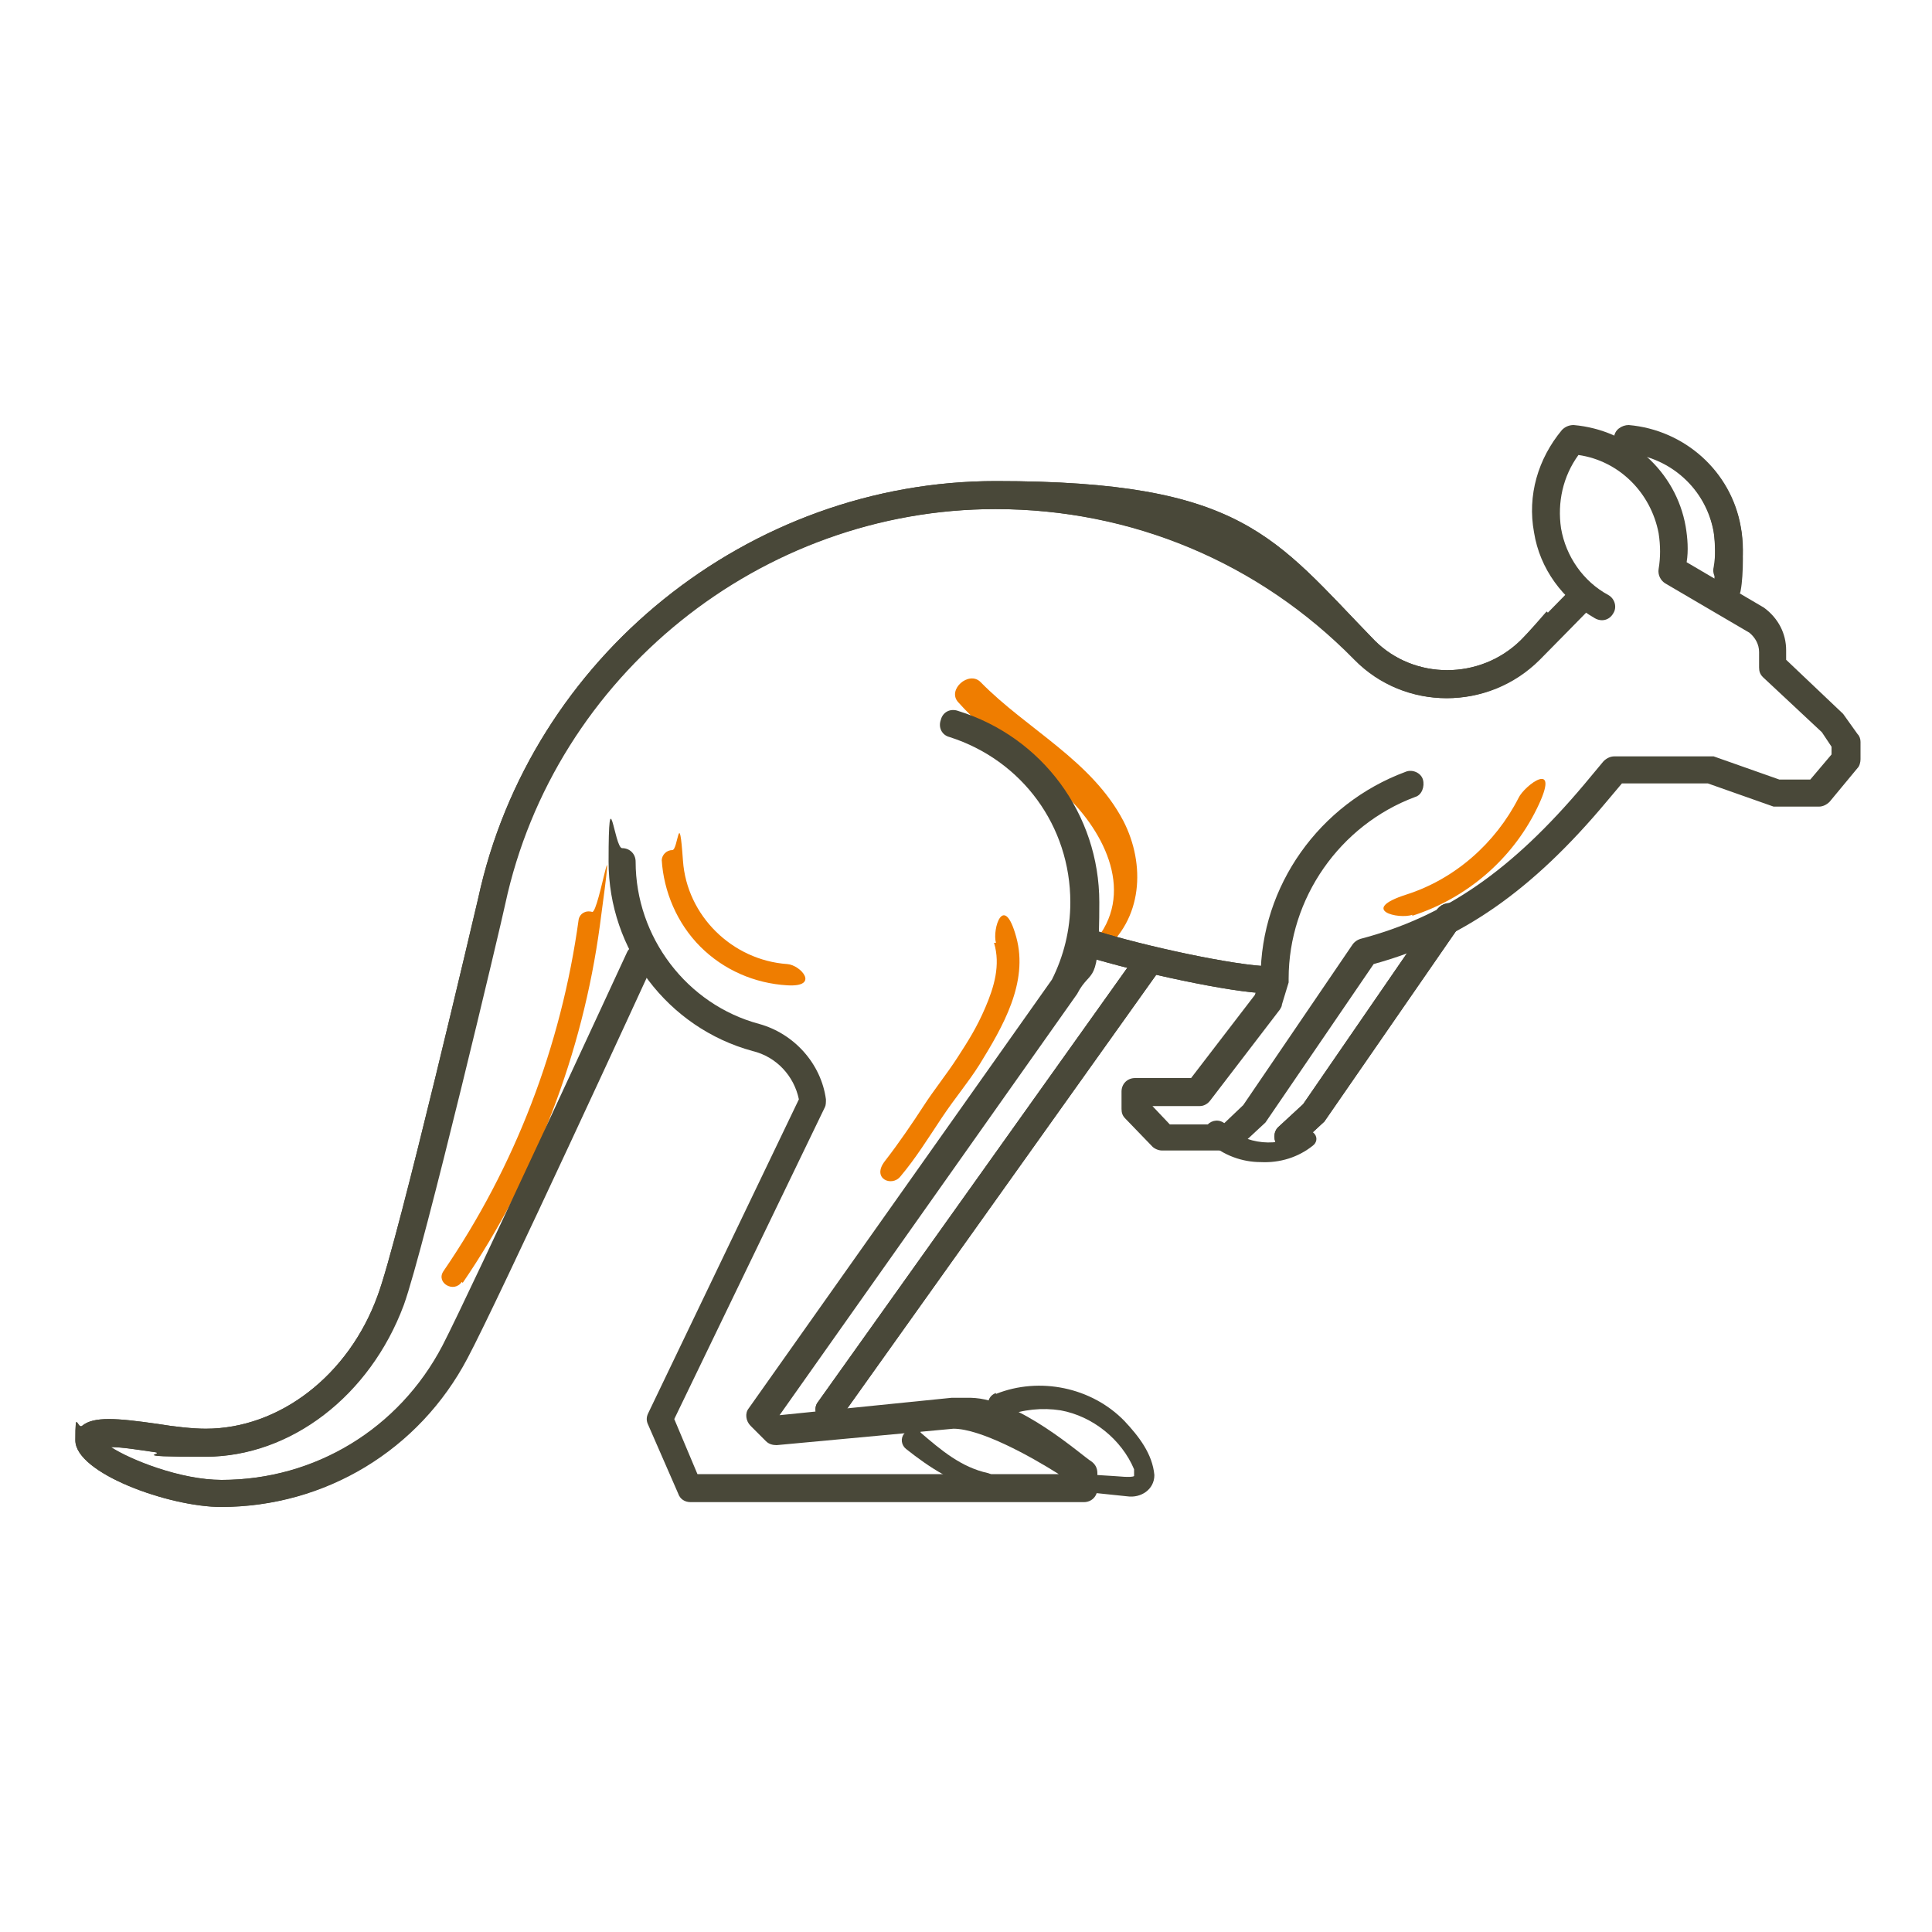
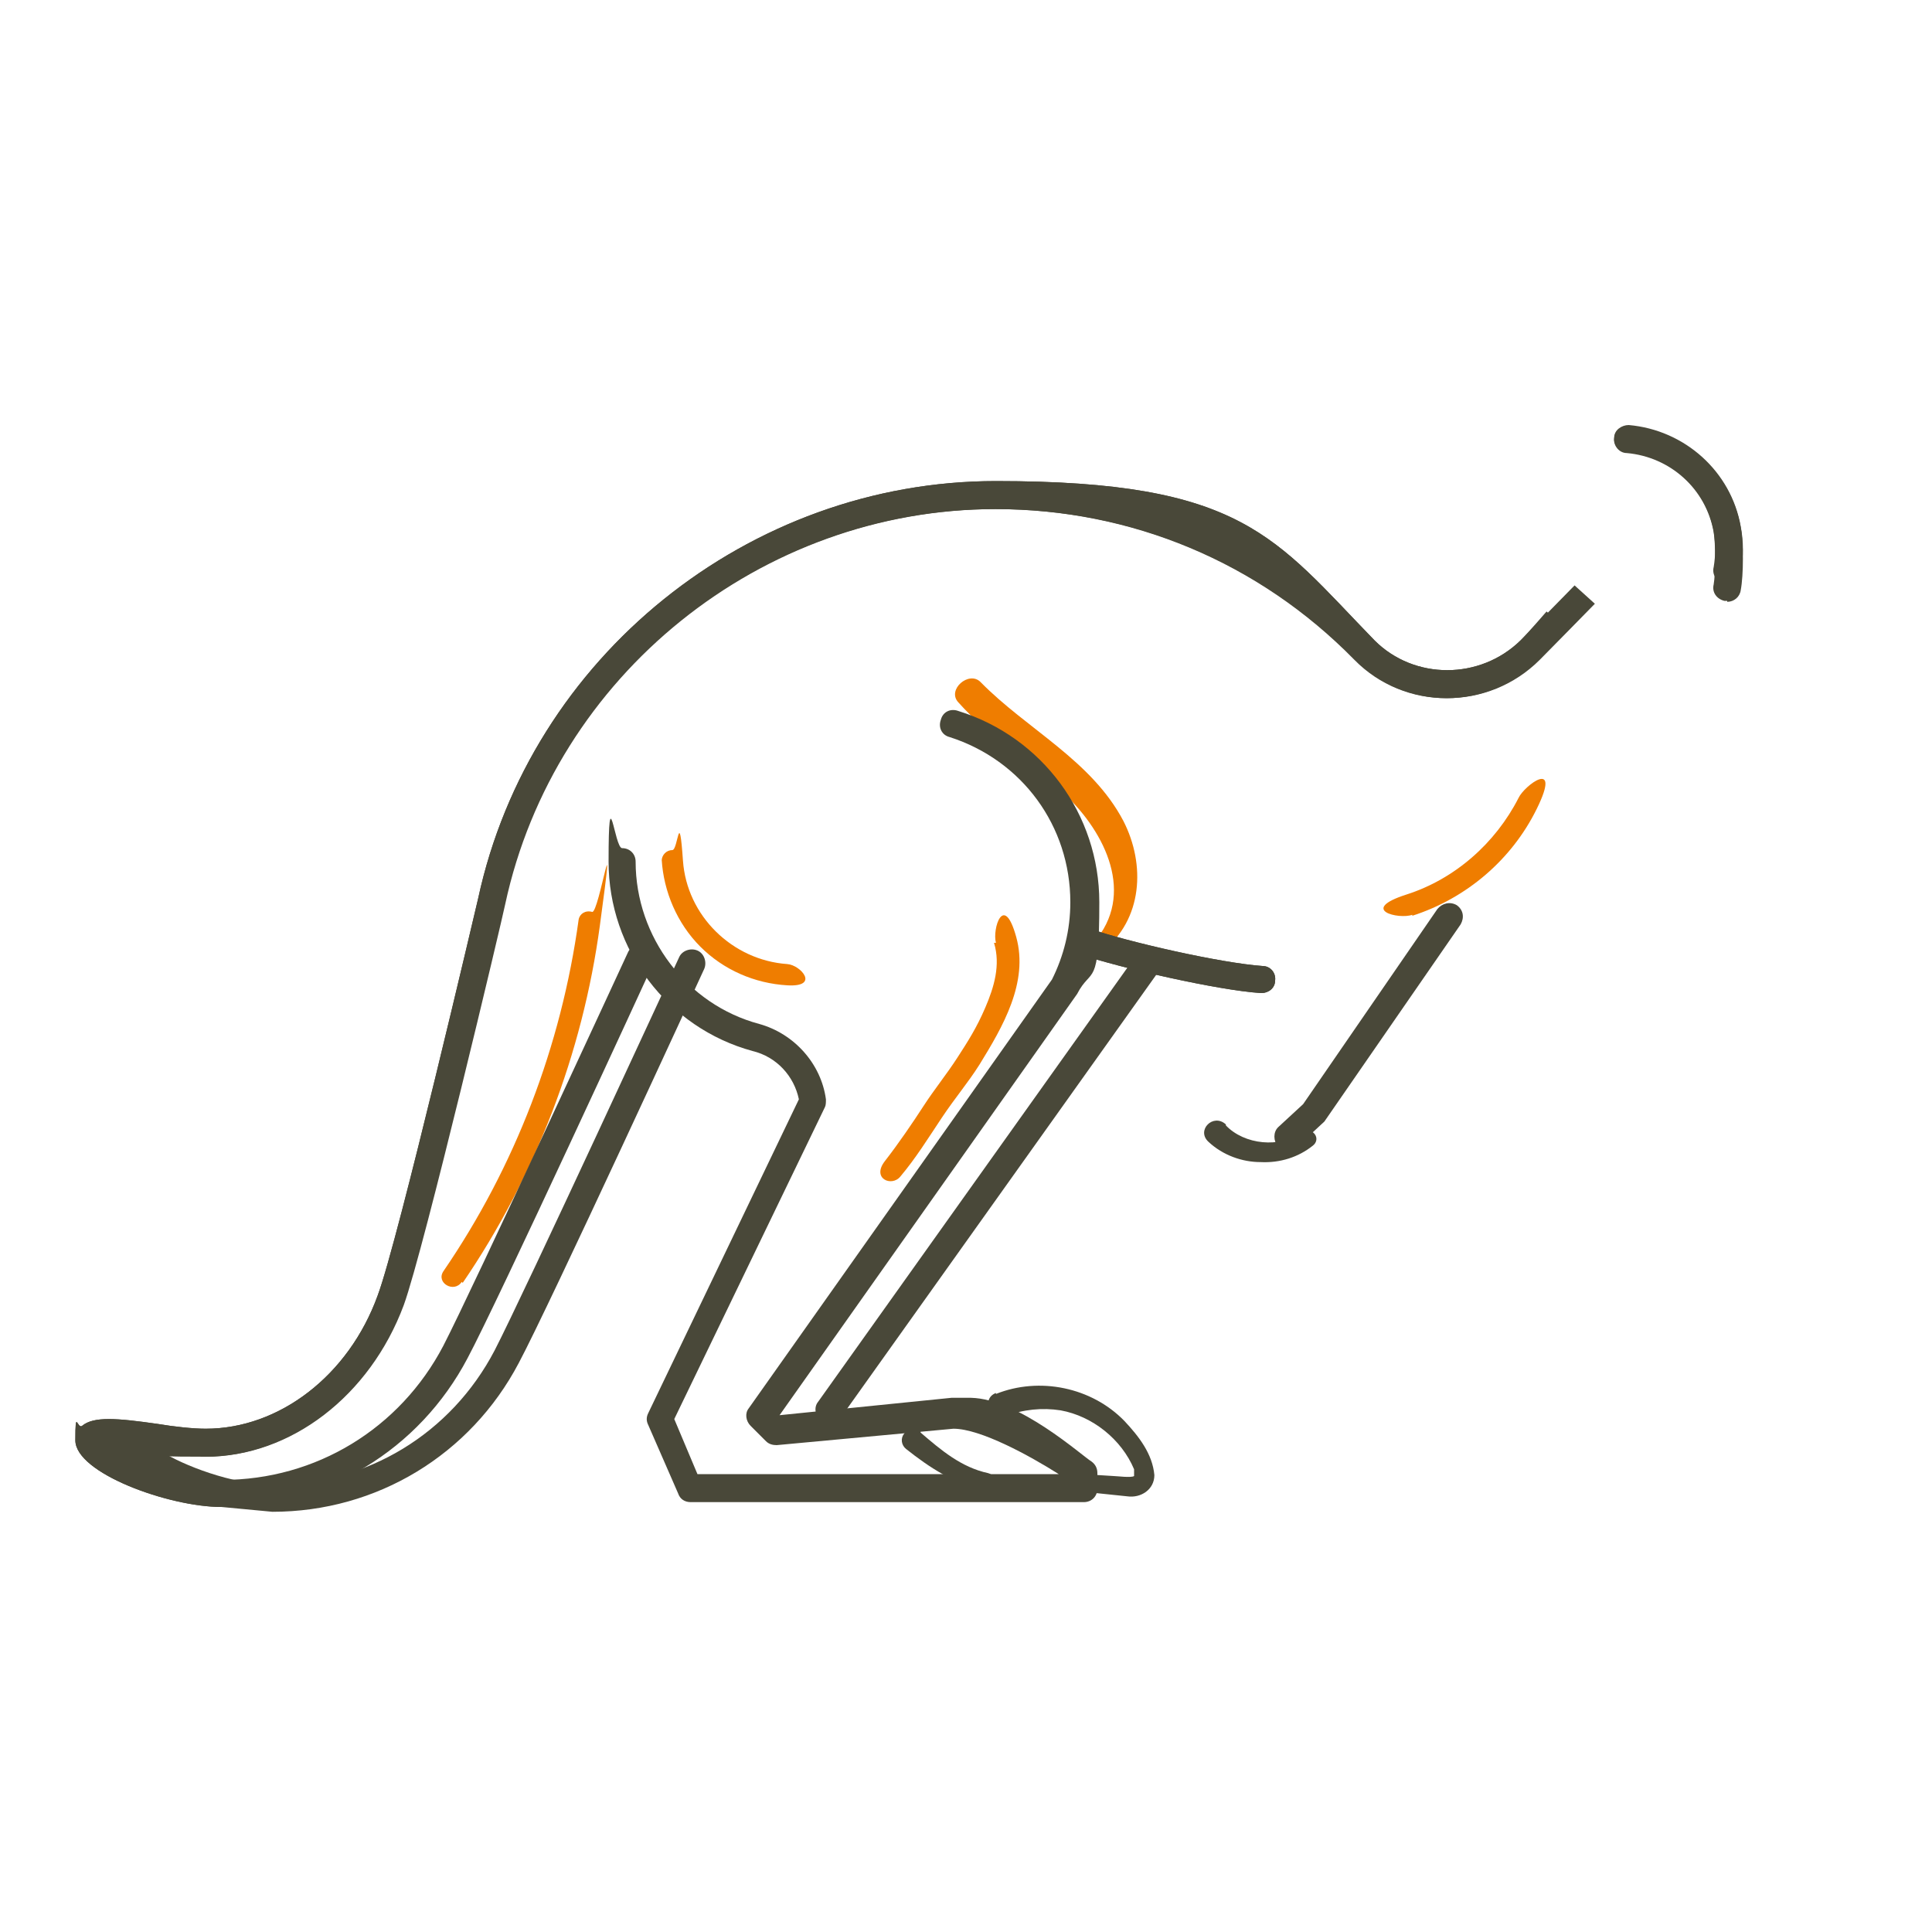
<svg xmlns="http://www.w3.org/2000/svg" id="Ebene_1" version="1.1" viewBox="0 0 200 200">
  <defs>
    <style> .st0 { fill: none; } .st1 { fill: #494839; } .st2 { fill: #ef7d00; } </style>
  </defs>
  <path class="st2" d="M146.2,94.8c5.6-1.8,10.3-5.8,12.9-11.1s-1.3-2.4-1.9-1.1c-2.4,4.7-6.6,8.4-11.6,10s-.8,2.6.6,2.1h0Z" />
  <path class="st2" d="M68.5,89c.2,3.3,1.6,6.6,4,9s5.6,3.8,9,4,1.4-2.1,0-2.2c-5.7-.4-10.4-5-10.8-10.7s-.5-1.1-1.1-1.1-1.1.5-1.1,1.1h0Z" />
  <path class="st2" d="M102.9,97.6c.7,2.3,0,4.6-.9,6.7s-1.8,3.5-2.9,5.2-2.4,3.3-3.5,5-2.6,3.9-4,5.7.7,2.7,1.6,1.6c1.6-1.9,2.9-4,4.3-6.1s2.7-3.6,3.9-5.5c2.4-3.9,5.1-8.5,3.8-13.2s-2.5-.8-2.1.6h0Z" />
  <path class="st2" d="M114.1,98.5c4.2-3.3,4.5-9,2.2-13.5-3.3-6.3-10-9.5-14.8-14.4-1.2-1.2-3.5.8-2.3,2.1,3.3,3.7,7.5,6.2,11.1,9.6,4.1,3.9,7.3,10.3,2.9,15.3-.5.6.3,1.5.9,1h0Z" />
  <path class="st2" d="M47.9,132.8c7.5-11,12.4-23.7,14.2-37s-.1-1.2-.8-1.4-1.3.2-1.4.8c-1.8,13.1-6.6,25.6-14,36.4-.8,1.2,1.1,2.3,1.9,1.1h0Z" />
  <g>
    <g>
-       <path class="st1" d="M22.9,156c-5.4,0-15.1-3.5-15.1-6.9s.2-1.1.7-1.5c1.2-1,3.6-.8,7.8-.2,1.8.3,3.7.5,5,.5,7.6,0,14.8-5.5,17.8-13.8,2.1-5.6,10.3-40.7,10.4-41.1,5.4-25,28-43.2,53.6-43.2s28.8,5.8,39.2,16.5c4.1,4.1,10.9,4.1,15.1,0,.8-.8,2.7-3,2.7-3l2.1,1.9s-2,2.2-2.9,3.1c-5.3,5.3-13.9,5.3-19.1,0-9.9-10.1-23.1-15.6-37.2-15.6-24.3,0-45.7,17.2-50.8,40.9-.3,1.5-8.4,35.7-10.5,41.5-3.5,9.4-11.7,15.7-20.5,15.7s-3.5-.3-5.4-.5c-1.4-.2-3.2-.5-4.4-.5,2,1.3,7.2,3.4,11.5,3.4,9.7,0,18.4-5.3,22.9-13.9,3-5.8,19-40.5,19.1-40.7.3-.7,1.2-1,1.9-.7.7.3,1,1.2.7,1.9-.5,1.1-16.1,35-19.2,40.8-5,9.5-14.7,15.4-25.5,15.4" />
+       <path class="st1" d="M22.9,156c-5.4,0-15.1-3.5-15.1-6.9s.2-1.1.7-1.5c1.2-1,3.6-.8,7.8-.2,1.8.3,3.7.5,5,.5,7.6,0,14.8-5.5,17.8-13.8,2.1-5.6,10.3-40.7,10.4-41.1,5.4-25,28-43.2,53.6-43.2s28.8,5.8,39.2,16.5c4.1,4.1,10.9,4.1,15.1,0,.8-.8,2.7-3,2.7-3l2.1,1.9s-2,2.2-2.9,3.1c-5.3,5.3-13.9,5.3-19.1,0-9.9-10.1-23.1-15.6-37.2-15.6-24.3,0-45.7,17.2-50.8,40.9-.3,1.5-8.4,35.7-10.5,41.5-3.5,9.4-11.7,15.7-20.5,15.7c-1.4-.2-3.2-.5-4.4-.5,2,1.3,7.2,3.4,11.5,3.4,9.7,0,18.4-5.3,22.9-13.9,3-5.8,19-40.5,19.1-40.7.3-.7,1.2-1,1.9-.7.7.3,1,1.2.7,1.9-.5,1.1-16.1,35-19.2,40.8-5,9.5-14.7,15.4-25.5,15.4" />
      <path class="st1" d="M22.9,156c-5.4,0-15.1-3.5-15.1-6.9s.2-1.1.7-1.5c1.2-1,3.6-.8,7.8-.2,1.8.3,3.7.5,5,.5,7.6,0,14.8-5.5,17.8-13.8,2.1-5.6,10.3-40.7,10.4-41.1,5.4-25,28-43.2,53.6-43.2s28.8,5.8,39.2,16.5c4.1,4.1,10.9,4.1,15.1,0,.8-.8,5.6-5.7,5.6-5.7l2.1,1.9s-4.8,4.9-5.7,5.8c-5.3,5.3-13.9,5.3-19.1,0-9.9-10.1-23.1-15.6-37.2-15.6-24.3,0-45.7,17.2-50.8,40.9-.3,1.5-8.4,35.7-10.5,41.5-3.5,9.4-11.7,15.7-20.5,15.7s-3.5-.3-5.4-.5c-1.4-.2-3.2-.5-4.4-.5,2,1.3,7.2,3.4,11.5,3.4,9.7,0,18.4-5.3,22.9-13.9,3-5.8,19-40.5,19.1-40.7.3-.7,1.2-1,1.9-.7.7.3,1,1.2.7,1.9-.5,1.1-16.1,35-19.2,40.8-5,9.5-14.7,15.4-25.5,15.4Z" />
      <path class="st1" d="M130.5,102.8s0,0,0,0c-4.5-.3-14.5-2.6-18.7-4-.7-.3-1.1-1.1-.9-1.8.3-.7,1-1.2,1.8-.9,4,1.4,13.7,3.6,18,3.9.8,0,1.4.7,1.3,1.5,0,.8-.7,1.3-1.4,1.3" />
      <path class="st1" d="M130.5,102.8s0,0,0,0c-4.5-.3-14.5-2.6-18.7-4-.7-.3-1.1-1.1-.9-1.8.3-.7,1-1.2,1.8-.9,4,1.4,13.7,3.6,18,3.9.8,0,1.4.7,1.3,1.5,0,.8-.7,1.3-1.4,1.3Z" />
-       <path class="st1" d="M85.8,147.4c-.3,0-.6,0-.8-.3-.6-.5-.8-1.4-.3-2l32.7-45.9c.5-.6,1.4-.8,2-.3.6.5.8,1.3.3,2l-32.7,45.9c-.3.4-.7.6-1.2.6" />
      <path class="st1" d="M85.8,147.4c-.3,0-.6,0-.8-.3-.6-.5-.8-1.4-.3-2l32.7-45.9c.5-.6,1.4-.8,2-.3.6.5.8,1.3.3,2l-32.7,45.9c-.3.4-.7.6-1.2.6Z" />
      <path class="st1" d="M133.3,119.1c-.4,0-.8-.2-1-.4-.5-.6-.5-1.5,0-2l2.6-2.4,13.9-20.2c.5-.6,1.3-.8,2-.4.7.5.8,1.3.4,2l-14.1,20.4-2.8,2.6c-.3.3-.6.4-1,.4" />
-       <path class="st1" d="M133.3,119.1c-.4,0-.8-.2-1-.4-.5-.6-.5-1.5,0-2l2.6-2.4,13.9-20.2c.5-.6,1.3-.8,2-.4.7.5.8,1.3.4,2l-14.1,20.4-2.8,2.6c-.3.3-.6.4-1,.4Z" />
-       <path class="st1" d="M126.9,119.1h-6.6c-.4,0-.8-.2-1-.4l-2.8-2.9c-.3-.3-.4-.6-.4-1v-1.8c0-.8.6-1.4,1.4-1.4h5.8l6.6-8.6.6-1.8c0-9.5,6.1-18,15-21.3.7-.3,1.6.1,1.8.8s-.1,1.6-.8,1.8c-7.8,2.9-13.1,10.5-13.1,18.8s0,.3,0,.4l-.7,2.3c0,.2-.1.3-.2.5l-7.2,9.4c-.3.4-.7.6-1.1.6h-4.9l1.8,1.9h5.5l2.1-2,11.3-16.6c.2-.3.5-.5.8-.6,8.8-2.3,15.7-7.1,23.2-16l2-2.4c.3-.3.7-.5,1.1-.5h9.8c.2,0,.3,0,.5,0l6.8,2.4h3.2l2.2-2.6v-.8l-1-1.5-6.1-5.7c-.3-.3-.4-.6-.4-1v-1.6c0-.8-.4-1.5-1-2l-8.7-5.1c-.5-.3-.8-.9-.7-1.5.2-1.2.2-2.4,0-3.7-.8-4.2-4.1-7.5-8.3-8.1-1.6,2.2-2.2,4.9-1.8,7.6.5,2.9,2.3,5.5,4.9,6.9.7.4.9,1.3.5,1.9-.4.7-1.2.9-1.9.5-3.3-1.9-5.7-5.1-6.3-8.9-.7-3.8.4-7.6,2.9-10.6.3-.3.7-.5,1.2-.5,5.8.5,10.6,4.8,11.6,10.5.2,1.2.3,2.5.1,3.7l8,4.7c1.5,1.1,2.3,2.7,2.3,4.4v1l5.9,5.6,1.5,2.1c.2.2.3.5.3.8v1.8c0,.3-.1.7-.3.9l-2.9,3.5c-.3.3-.7.5-1.1.5h-4.2c-.2,0-.3,0-.5,0l-6.8-2.4h-8.9l-1.6,1.9c-7.7,9.2-15,14.3-24.1,16.8l-11.2,16.4-2.8,2.6c-.3.2-.6.4-1,.4" />
      <path class="st1" d="M178.8,60.4c0,0-.2,0-.3,0-.8-.2-1.3-.9-1.1-1.7.2-1.2.2-2.4,0-3.7-.8-4.5-4.5-7.8-9-8.2-.8,0-1.4-.8-1.3-1.5,0-.8.8-1.3,1.5-1.3,5.8.5,10.6,4.8,11.6,10.5.3,1.6.3,3.1,0,4.7-.1.7-.7,1.2-1.4,1.2" />
      <path class="st1" d="M178.8,62.2c0,0-.2,0-.3,0-.8-.2-1.3-.9-1.1-1.7.2-1.2.2-4.2,0-5.4-.8-4.5-4.5-7.8-9-8.2-.8,0-1.4-.8-1.3-1.5,0-.8.8-1.3,1.5-1.3,5.8.5,10.6,4.8,11.6,10.5.3,1.6.3,4.9,0,6.5-.1.7-.7,1.2-1.4,1.2Z" />
      <path class="st1" d="M112.2,155.5h-40.7c-.6,0-1.1-.3-1.3-.9l-3.1-7.1c-.2-.4-.2-.8,0-1.2l15.6-32.5c-.5-2.4-2.3-4.4-4.8-5-8.8-2.4-14.9-10.5-14.9-19.6s.6-1.4,1.4-1.4,1.4.6,1.4,1.4c0,7.8,5.3,14.8,12.8,16.8,3.6,1,6.4,4.1,6.9,7.8,0,.3,0,.6-.1.8l-15.6,32.3,2.4,5.7h37.4c-3-1.9-8.1-4.7-10.9-4.7l-18.3,1.7c-.4,0-.8-.1-1.1-.4l-1.6-1.6c-.5-.5-.6-1.3-.2-1.8l31.4-44.4c1.2-2.4,1.9-5.1,1.9-8,0-7.9-5-14.7-12.5-17.1-.8-.2-1.2-1-.9-1.8.2-.8,1-1.2,1.8-.9,8.7,2.7,14.6,10.7,14.6,19.8s-.8,6.6-2.3,9.5l-30.8,43.6h0c0,0,17.8-1.8,17.8-1.8h2c5,.1,11.5,6,12.5,6.6.4.3.6.7.6,1.2v1.6c0,.8-.6,1.4-1.4,1.4" />
    </g>
    <path class="st0" d="M127.3,117.1c2.9,1.9,6.7,2.2,9.9.9" />
    <path class="st0" d="M141.8,87.2c-2.7,2-4.6,5.1-5.1,8.4" />
    <path class="st1" d="M126.9,116.5c1.9,2,5.6,2.4,7.9.7.4-.3,1-.2,1.3.2.3.4.2.9-.2,1.2-1.5,1.2-3.4,1.8-5.4,1.7-1.9,0-3.9-.7-5.4-2.1-1.3-1.2.5-3,1.8-1.8h0Z" />
    <path class="st1" d="M95.3,148.3c2.1,1.8,4.2,3.6,7,4.2,1.1.3.8,1.9-.4,1.7-3-.5-5.7-2.3-8.1-4.2-.5-.4-.6-1.1-.2-1.6.4-.5,1.2-.6,1.7-.2h0Z" />
    <path class="st1" d="M103.1,144.3c4.5-1.8,9.9-.7,13.3,2.8,1.5,1.6,2.9,3.4,3.1,5.6,0,1.5-1.4,2.4-2.8,2.2-1-.1-3.8-.4-4.8-.5-1.1-.1-1-1.8.2-1.8,0,0,3.2.2,3.2.2.3,0,1.8.2,2.1,0,.1,0,0,0,0,0,0,0,0-.3,0-.7-1.3-3.1-4.3-5.5-7.6-6.1-1.9-.3-3.9-.1-5.7.6-1.6.7-2.6-1.8-1-2.4h0Z" />
  </g>
</svg>